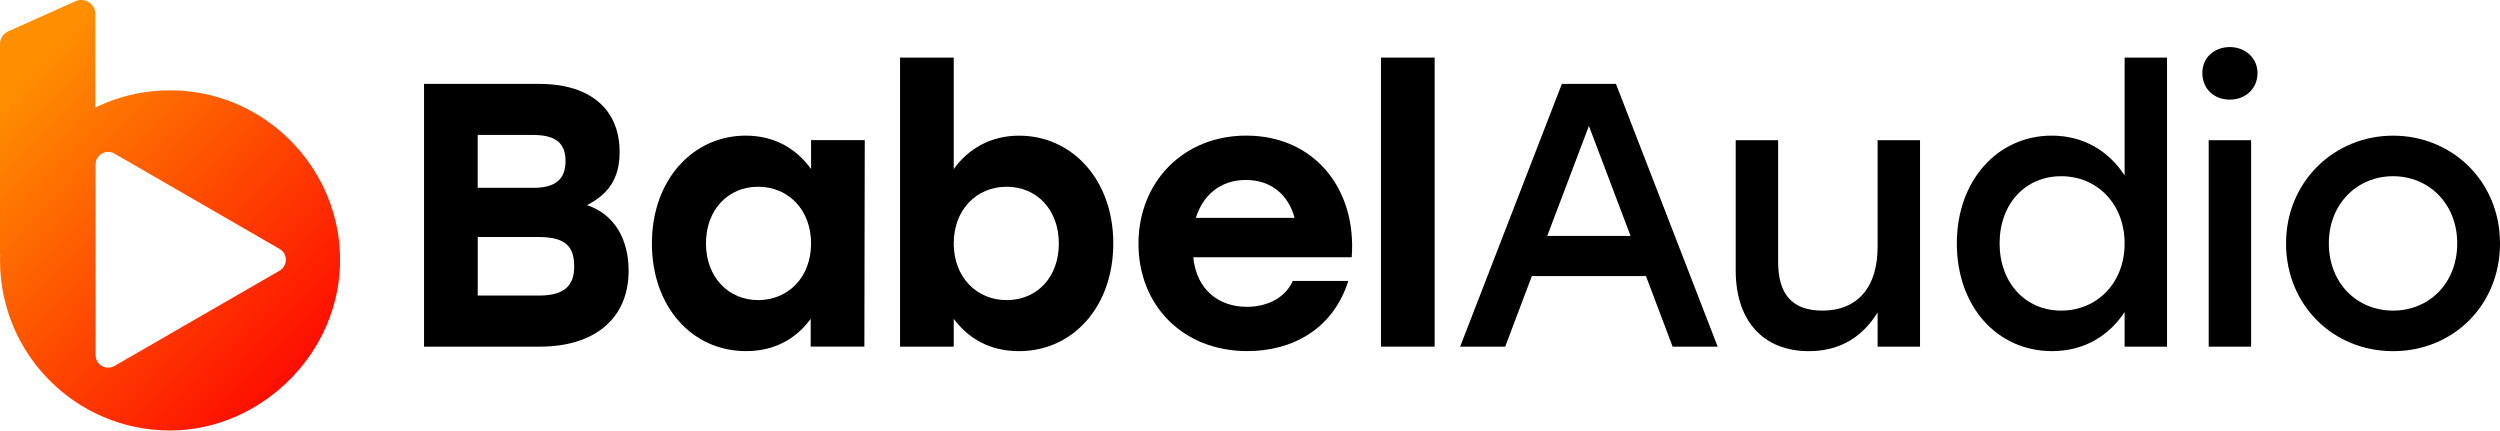
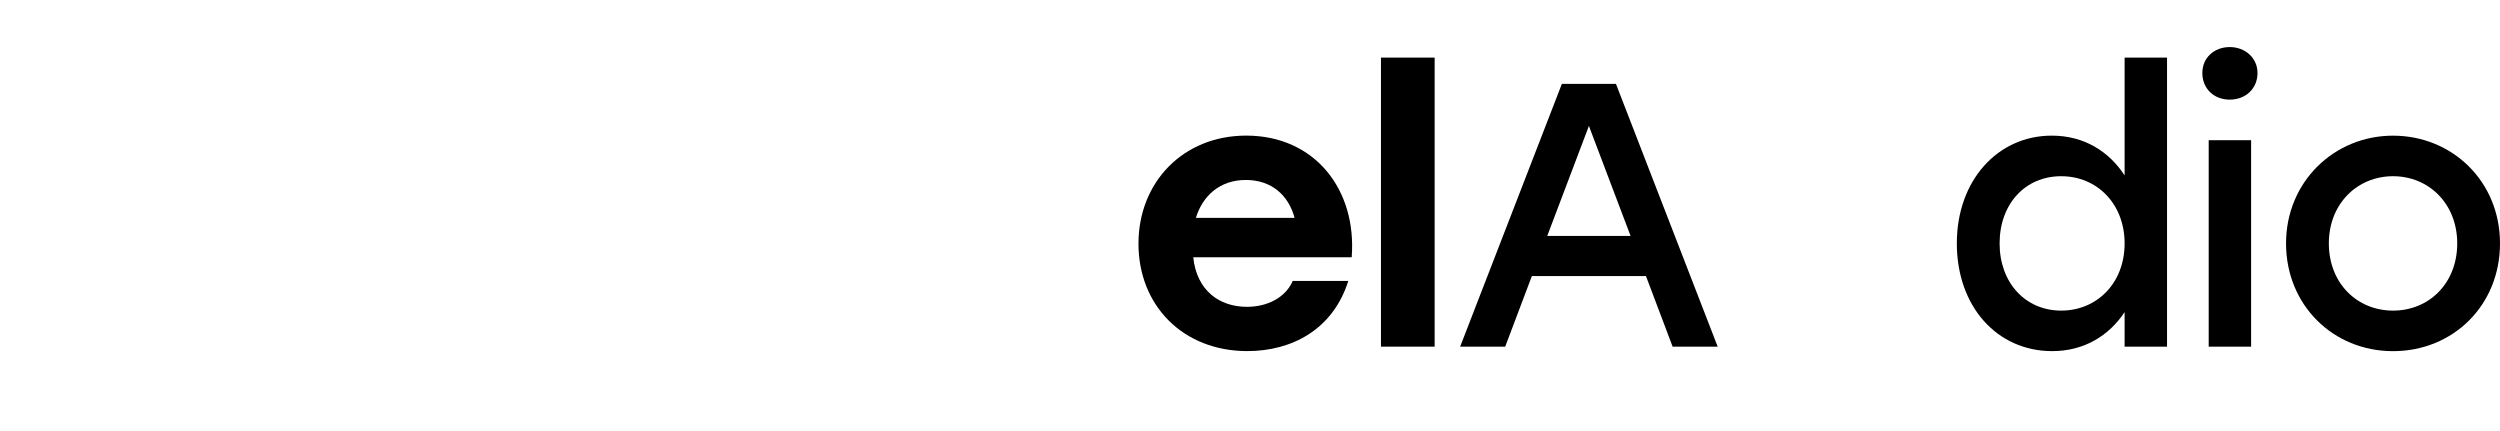
<svg xmlns="http://www.w3.org/2000/svg" id="Layer_2" data-name="Layer 2" viewBox="0 0 786.12 135.37">
  <defs>
    <style>
      .cls-1 {
        fill: url(#linear-gradient);
      }
    </style>
    <linearGradient id="linear-gradient" x1=".55" y1="31.28" x2="101.5" y2="127.89" gradientUnits="userSpaceOnUse">
      <stop offset="0" stop-color="#fe8f01" />
      <stop offset="1" stop-color="#fe0000" />
    </linearGradient>
  </defs>
  <g id="Layer_1-2" data-name="Layer 1">
    <g>
-       <path d="M197.67,85.16c0,15.11-10.86,23.84-27.86,23.84h-36.47V26.37h36.24c15.23,0,25.26,7.32,25.26,21.48,0,8.26-3.54,13.22-10.27,16.65,8.85,2.95,13.1,10.98,13.1,20.66M167.33,42.42h-17.12v16.64h17.59c6.97,0,10.03-2.83,10.03-8.38,0-6.02-3.42-8.26-10.51-8.26M180.55,83.74c0-6.02-2.48-9.21-11.21-9.21h-19.12v18.41h19.24c8.62,0,11.1-3.66,11.1-9.21" />
-       <path d="M271.92,44.07l-.12,64.92h-16.88v-8.73c-4.49,6.14-11.21,10.15-20.3,10.15-17,0-29.63-13.93-29.63-33.88s12.87-33.88,29.51-33.88c9.21,0,16.05,4.25,20.54,10.51v-9.09h16.88ZM255.04,76.54c0-10.62-7.2-17.82-16.64-17.82s-16.41,7.2-16.41,17.82,7.08,17.83,16.41,17.83,16.64-7.08,16.64-17.83" />
-       <path d="M350.07,76.54c0,19.95-12.75,33.88-29.63,33.88-9.21,0-15.94-4.01-20.54-10.15v8.73h-16.88V18.11h16.88v35.06c4.48-6.26,11.45-10.51,20.54-10.51,16.64,0,29.63,13.81,29.63,33.88M332.95,76.54c0-10.62-6.97-17.82-16.41-17.82s-16.64,7.2-16.64,17.82,7.2,17.83,16.64,17.83,16.41-7.08,16.41-17.83" />
      <path d="M425.03,80.9h-49.81c1.06,10.39,8.14,15.58,16.88,15.58,6.49,0,12.16-2.95,14.4-8.15h17.47c-4.84,15.35-17.82,22.07-31.75,22.07-20.3,0-34.23-14.4-34.23-33.76s14.05-34,33.88-34c21.49,0,34.82,16.88,33.17,38.24M376.04,68.51h31.04c-1.89-7.08-7.2-11.92-15.34-11.92s-13.57,4.96-15.7,11.92" />
      <rect x="434.24" y="18.11" width="16.88" height="90.89" />
      <path d="M517.57,86.81h-35.88l-8.38,22.19h-14.17l31.99-82.63h17l31.99,82.63h-14.17l-8.38-22.19ZM512.73,74.18l-13.1-34.58-13.1,34.58h26.2Z" />
-       <path d="M603.75,44.08v64.92h-13.34v-10.74c-4.6,7.44-11.57,12.16-21.6,12.16-14.4,0-23.02-9.56-23.02-25.38v-40.96h13.34v38.25c0,10.03,4.25,15.34,13.93,15.34,11.1,0,17.35-7.44,17.35-19.95v-33.64h13.34Z" />
      <path d="M681.42,18.11v90.89h-13.34v-10.86c-4.84,7.32-12.63,12.27-22.78,12.27-17.35,0-29.98-14.05-29.98-33.88s12.87-33.88,29.86-33.88c10.27,0,18.06,5.07,22.9,12.51V18.11h13.34ZM668.08,76.54c0-12.39-8.62-21.13-19.95-21.13s-19.36,8.74-19.36,21.13,8.14,21.13,19.36,21.13,19.95-8.61,19.95-21.13" />
      <path d="M709.87,22.95c0,4.84-3.66,8.38-8.73,8.38s-8.62-3.54-8.62-8.38,3.78-8.15,8.62-8.15,8.73,3.42,8.73,8.15M694.52,44.08h13.34v64.92h-13.34V44.08Z" />
      <path d="M786.12,76.54c0,19.48-14.76,33.88-33.64,33.88s-33.64-14.52-33.64-33.88,15.11-33.88,33.64-33.88,33.64,14.28,33.64,33.88M732.3,76.54c0,12.51,8.85,21.13,20.19,21.13s20.18-8.61,20.18-21.13-8.97-21.13-20.18-21.13-20.19,8.62-20.19,21.13" />
-       <path class="cls-1" d="M57.43,28.55c-9.89-.71-19.25,1.27-27.44,5.28V4.45c0-3.22-3.32-5.38-6.26-4.06L2.63,9.84c-1.6.72-2.63,2.31-2.63,4.06v66.17l.05.03c-.02.6-.04,1.19-.04,1.79,0,29.53,23.94,53.48,53.46,53.48s55.46-25.99,53.35-57.2c-1.78-26.34-23.06-47.71-49.39-49.62ZM87.92,85.11l-51.93,29.97c-2.63,1.51-5.92-.38-5.92-3.4v-59.98c0-3.03,3.29-4.92,5.92-3.41l51.93,29.99c2.62,1.51,2.62,5.3,0,6.83Z" />
    </g>
  </g>
</svg>